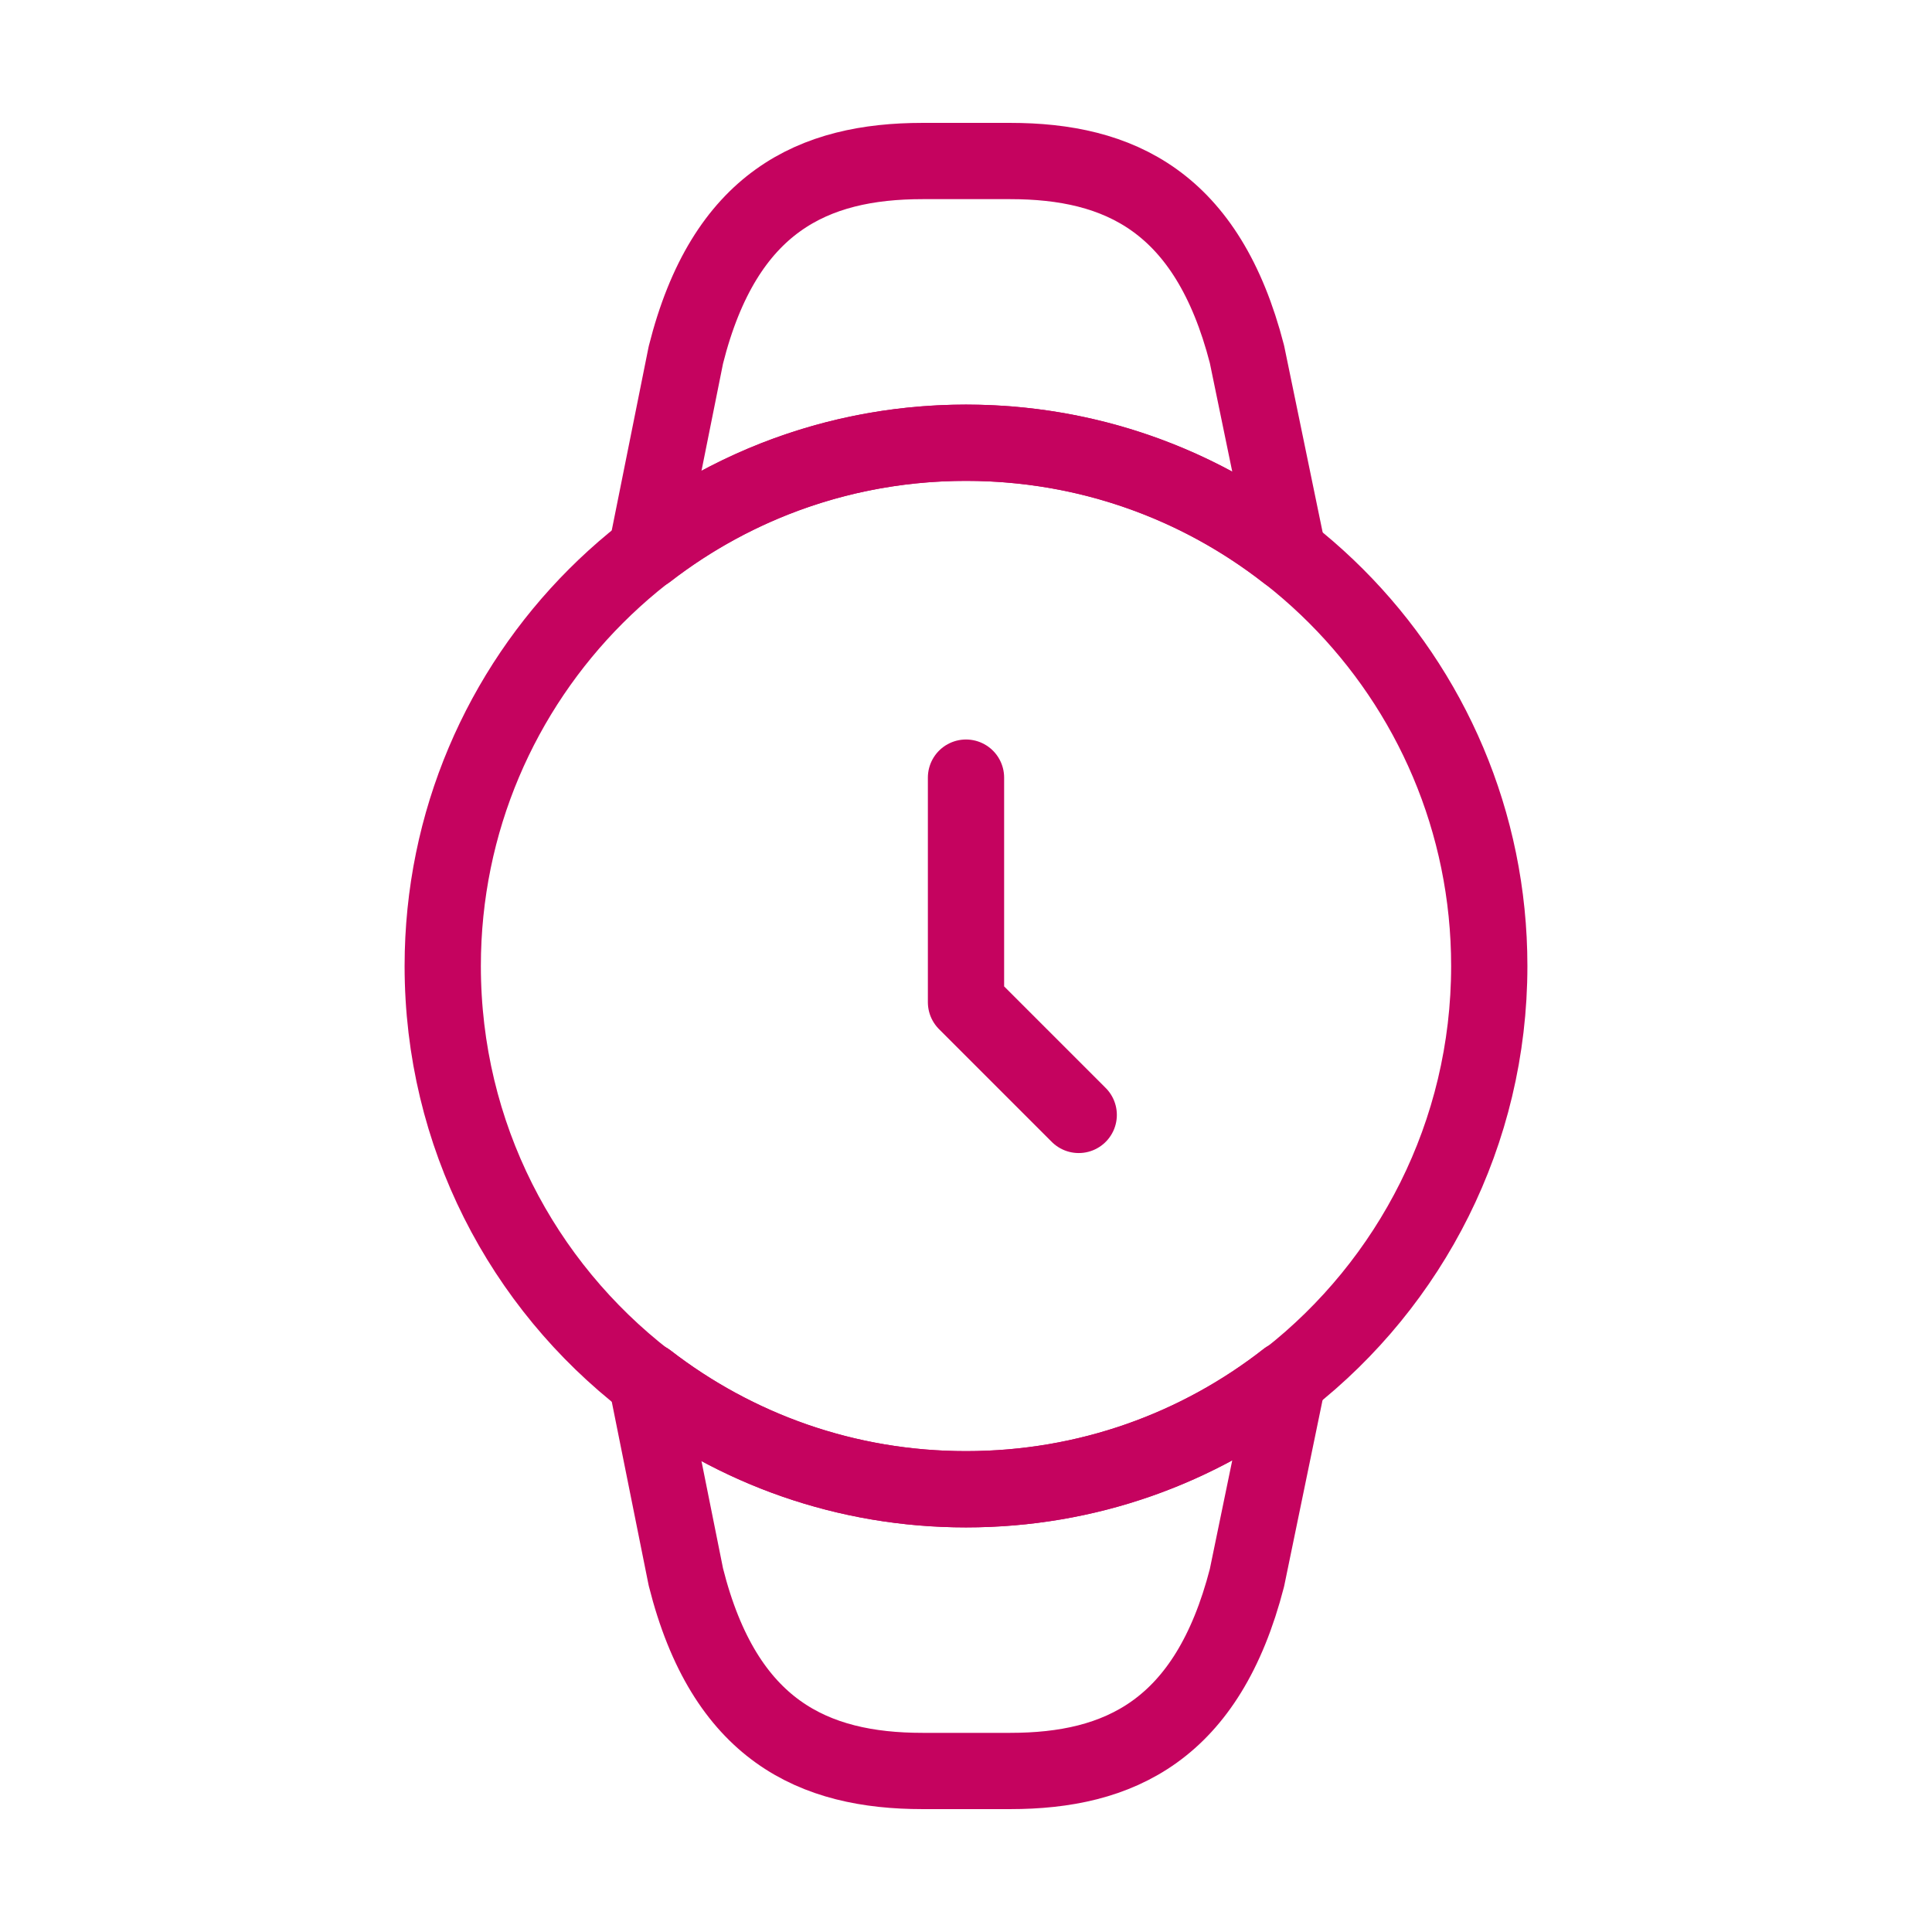
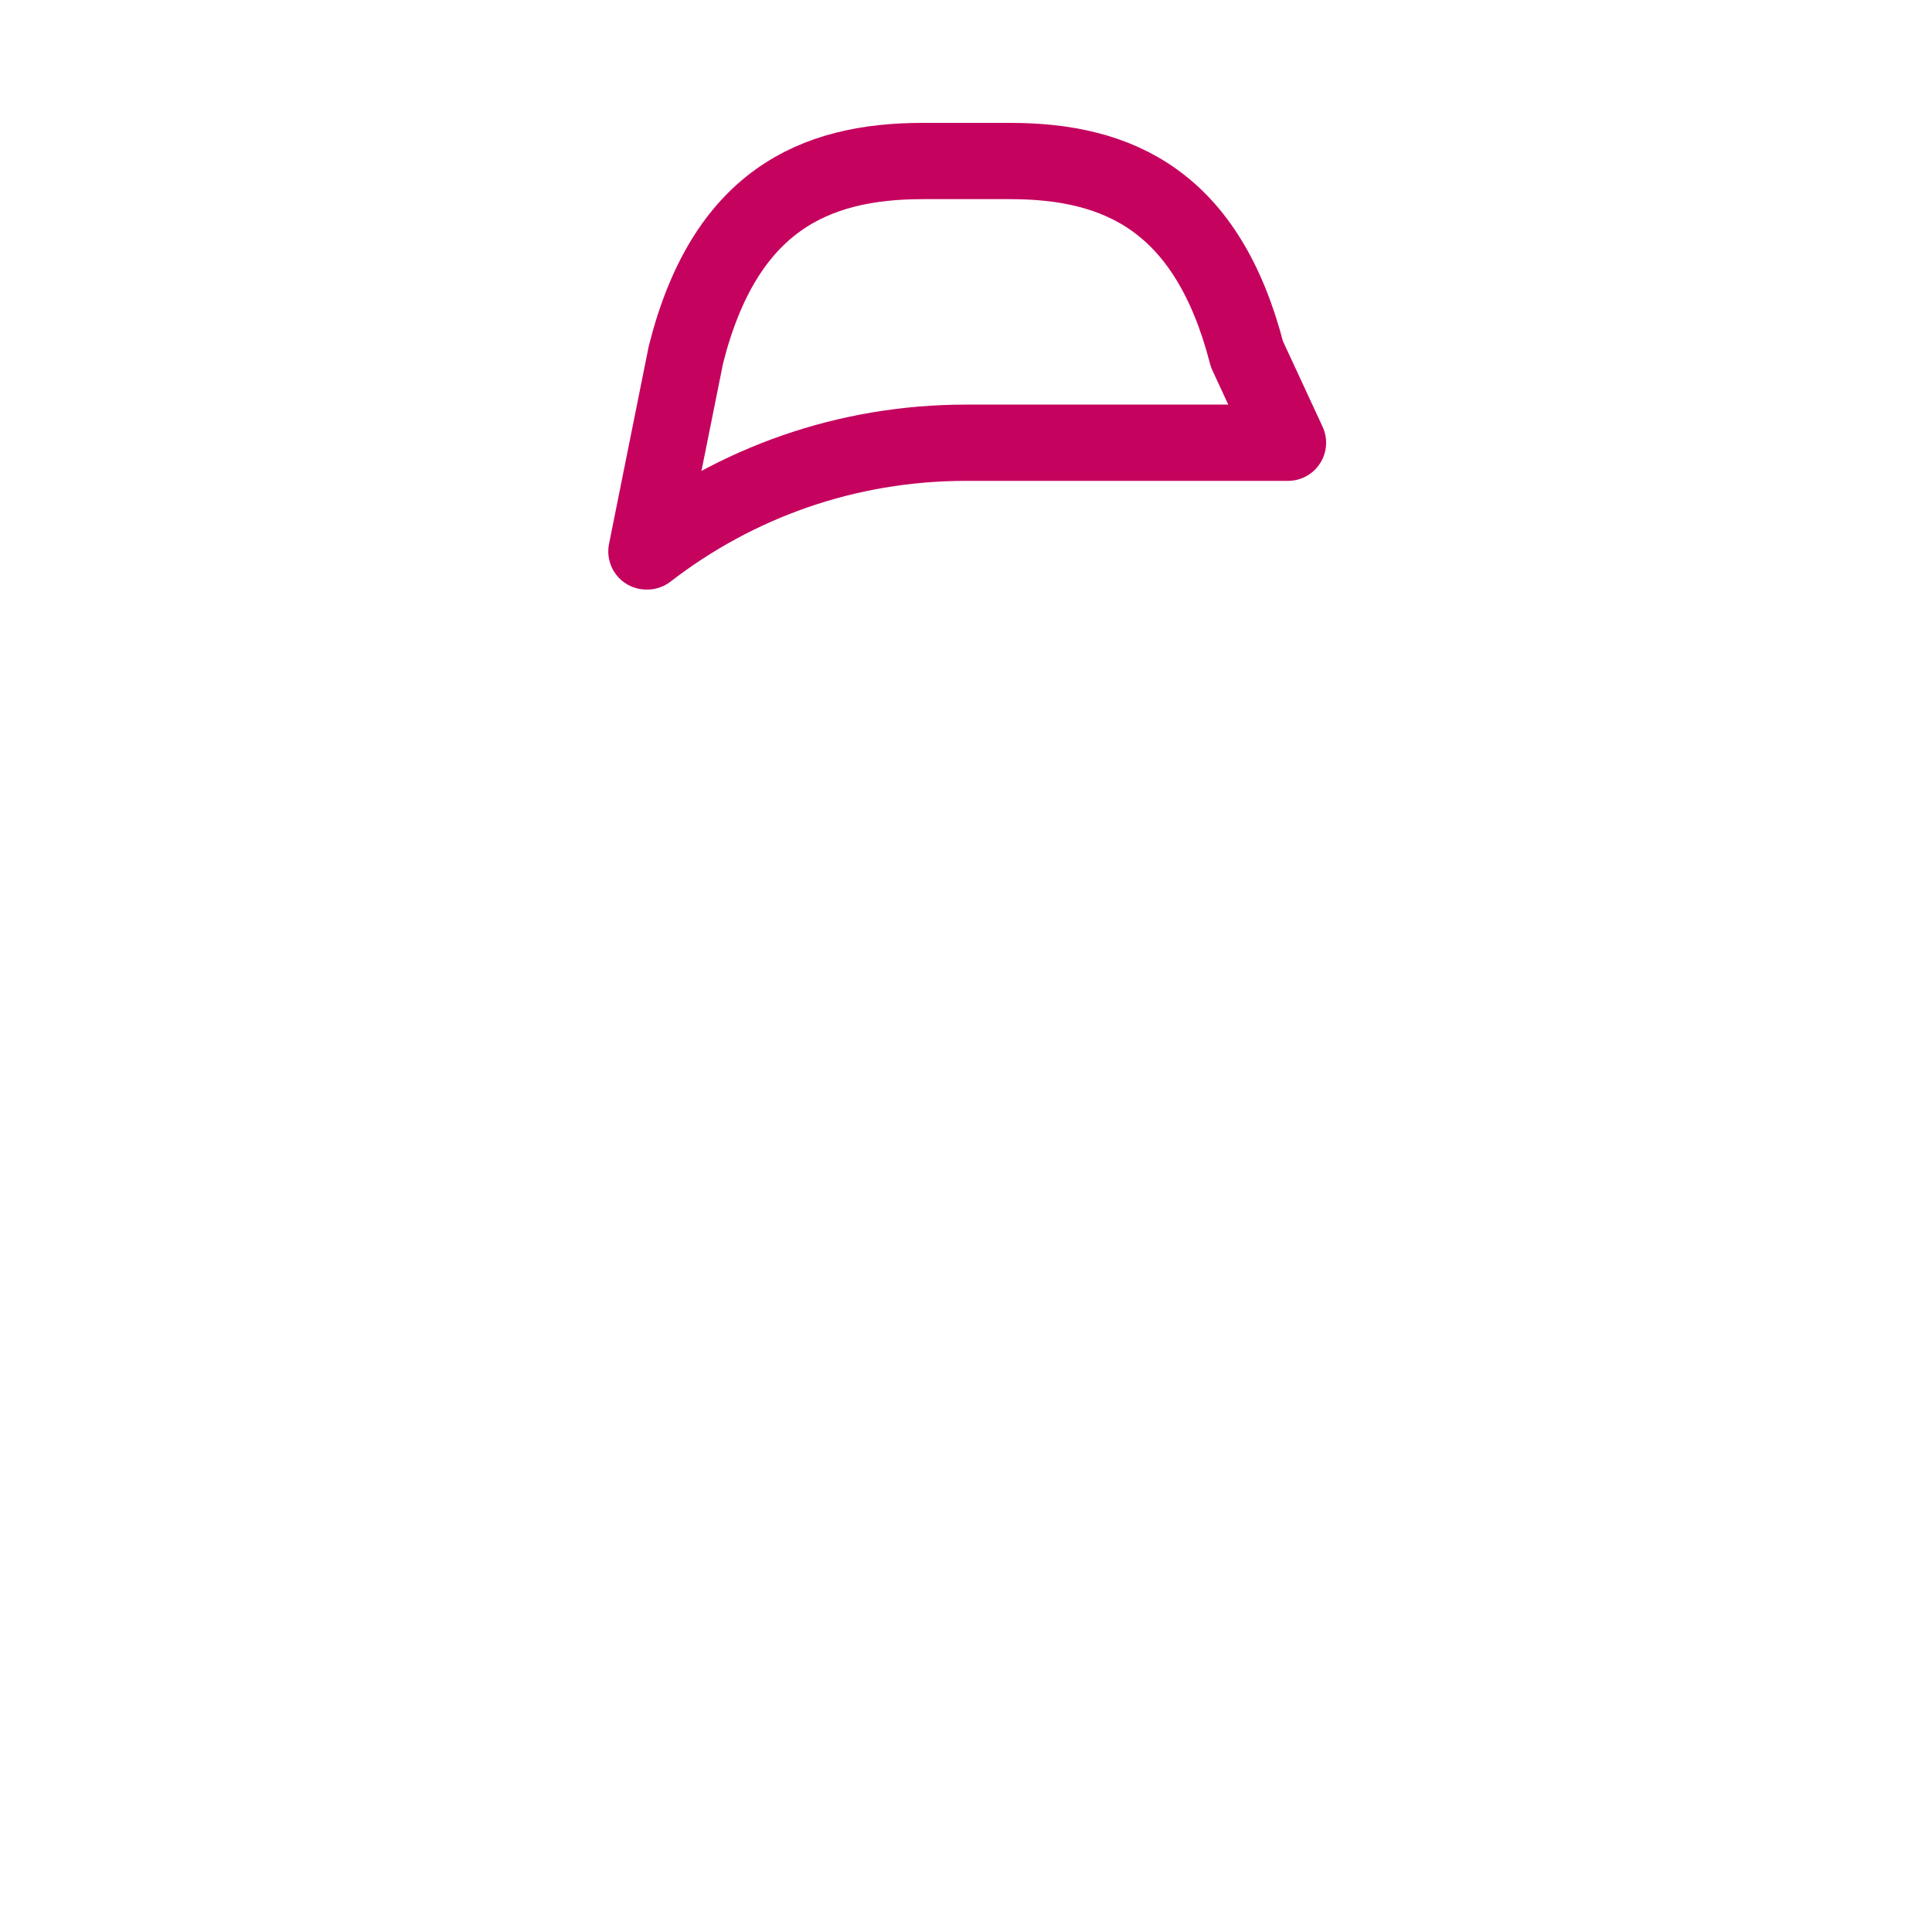
<svg xmlns="http://www.w3.org/2000/svg" width="38" height="38" viewBox="0 0 38 38" fill="none">
-   <path d="M19 15.295V19.712L21.217 21.929" stroke="#C5035F" stroke-width="1.5" stroke-linecap="round" stroke-linejoin="round" />
-   <path d="M8.708 19C8.708 13.316 13.316 8.708 19 8.708C24.684 8.708 29.292 13.316 29.292 19C29.292 22.293 27.74 25.238 25.333 27.122H25.317C23.576 28.484 21.391 29.292 19 29.292C16.641 29.292 14.472 28.5 12.73 27.154H12.714C10.276 25.27 8.708 22.325 8.708 19Z" stroke="#C5035F" stroke-width="1.5" stroke-linecap="round" stroke-linejoin="round" />
-   <path d="M12.714 27.154H12.73C14.472 28.5 16.641 29.292 19 29.292C21.391 29.292 23.576 28.484 25.317 27.122H25.333L24.526 31.033C23.75 34.042 22.008 34.833 19.871 34.833H18.145C16.008 34.833 14.25 34.042 13.49 31.017L12.714 27.154Z" stroke="#C5035F" stroke-width="1.5" stroke-linecap="round" stroke-linejoin="round" />
-   <path d="M12.714 10.846H12.73C14.472 9.5 16.641 8.708 19 8.708C21.391 8.708 23.576 9.516 25.317 10.877H25.333L24.526 6.967C23.75 3.958 22.008 3.167 19.871 3.167H18.145C16.008 3.167 14.25 3.958 13.49 6.982L12.714 10.846Z" stroke="#C5035F" stroke-width="1.5" stroke-linecap="round" stroke-linejoin="round" />
+   <path d="M12.714 10.846H12.73C14.472 9.5 16.641 8.708 19 8.708H25.333L24.526 6.967C23.75 3.958 22.008 3.167 19.871 3.167H18.145C16.008 3.167 14.25 3.958 13.49 6.982L12.714 10.846Z" stroke="#C5035F" stroke-width="1.5" stroke-linecap="round" stroke-linejoin="round" />
</svg>